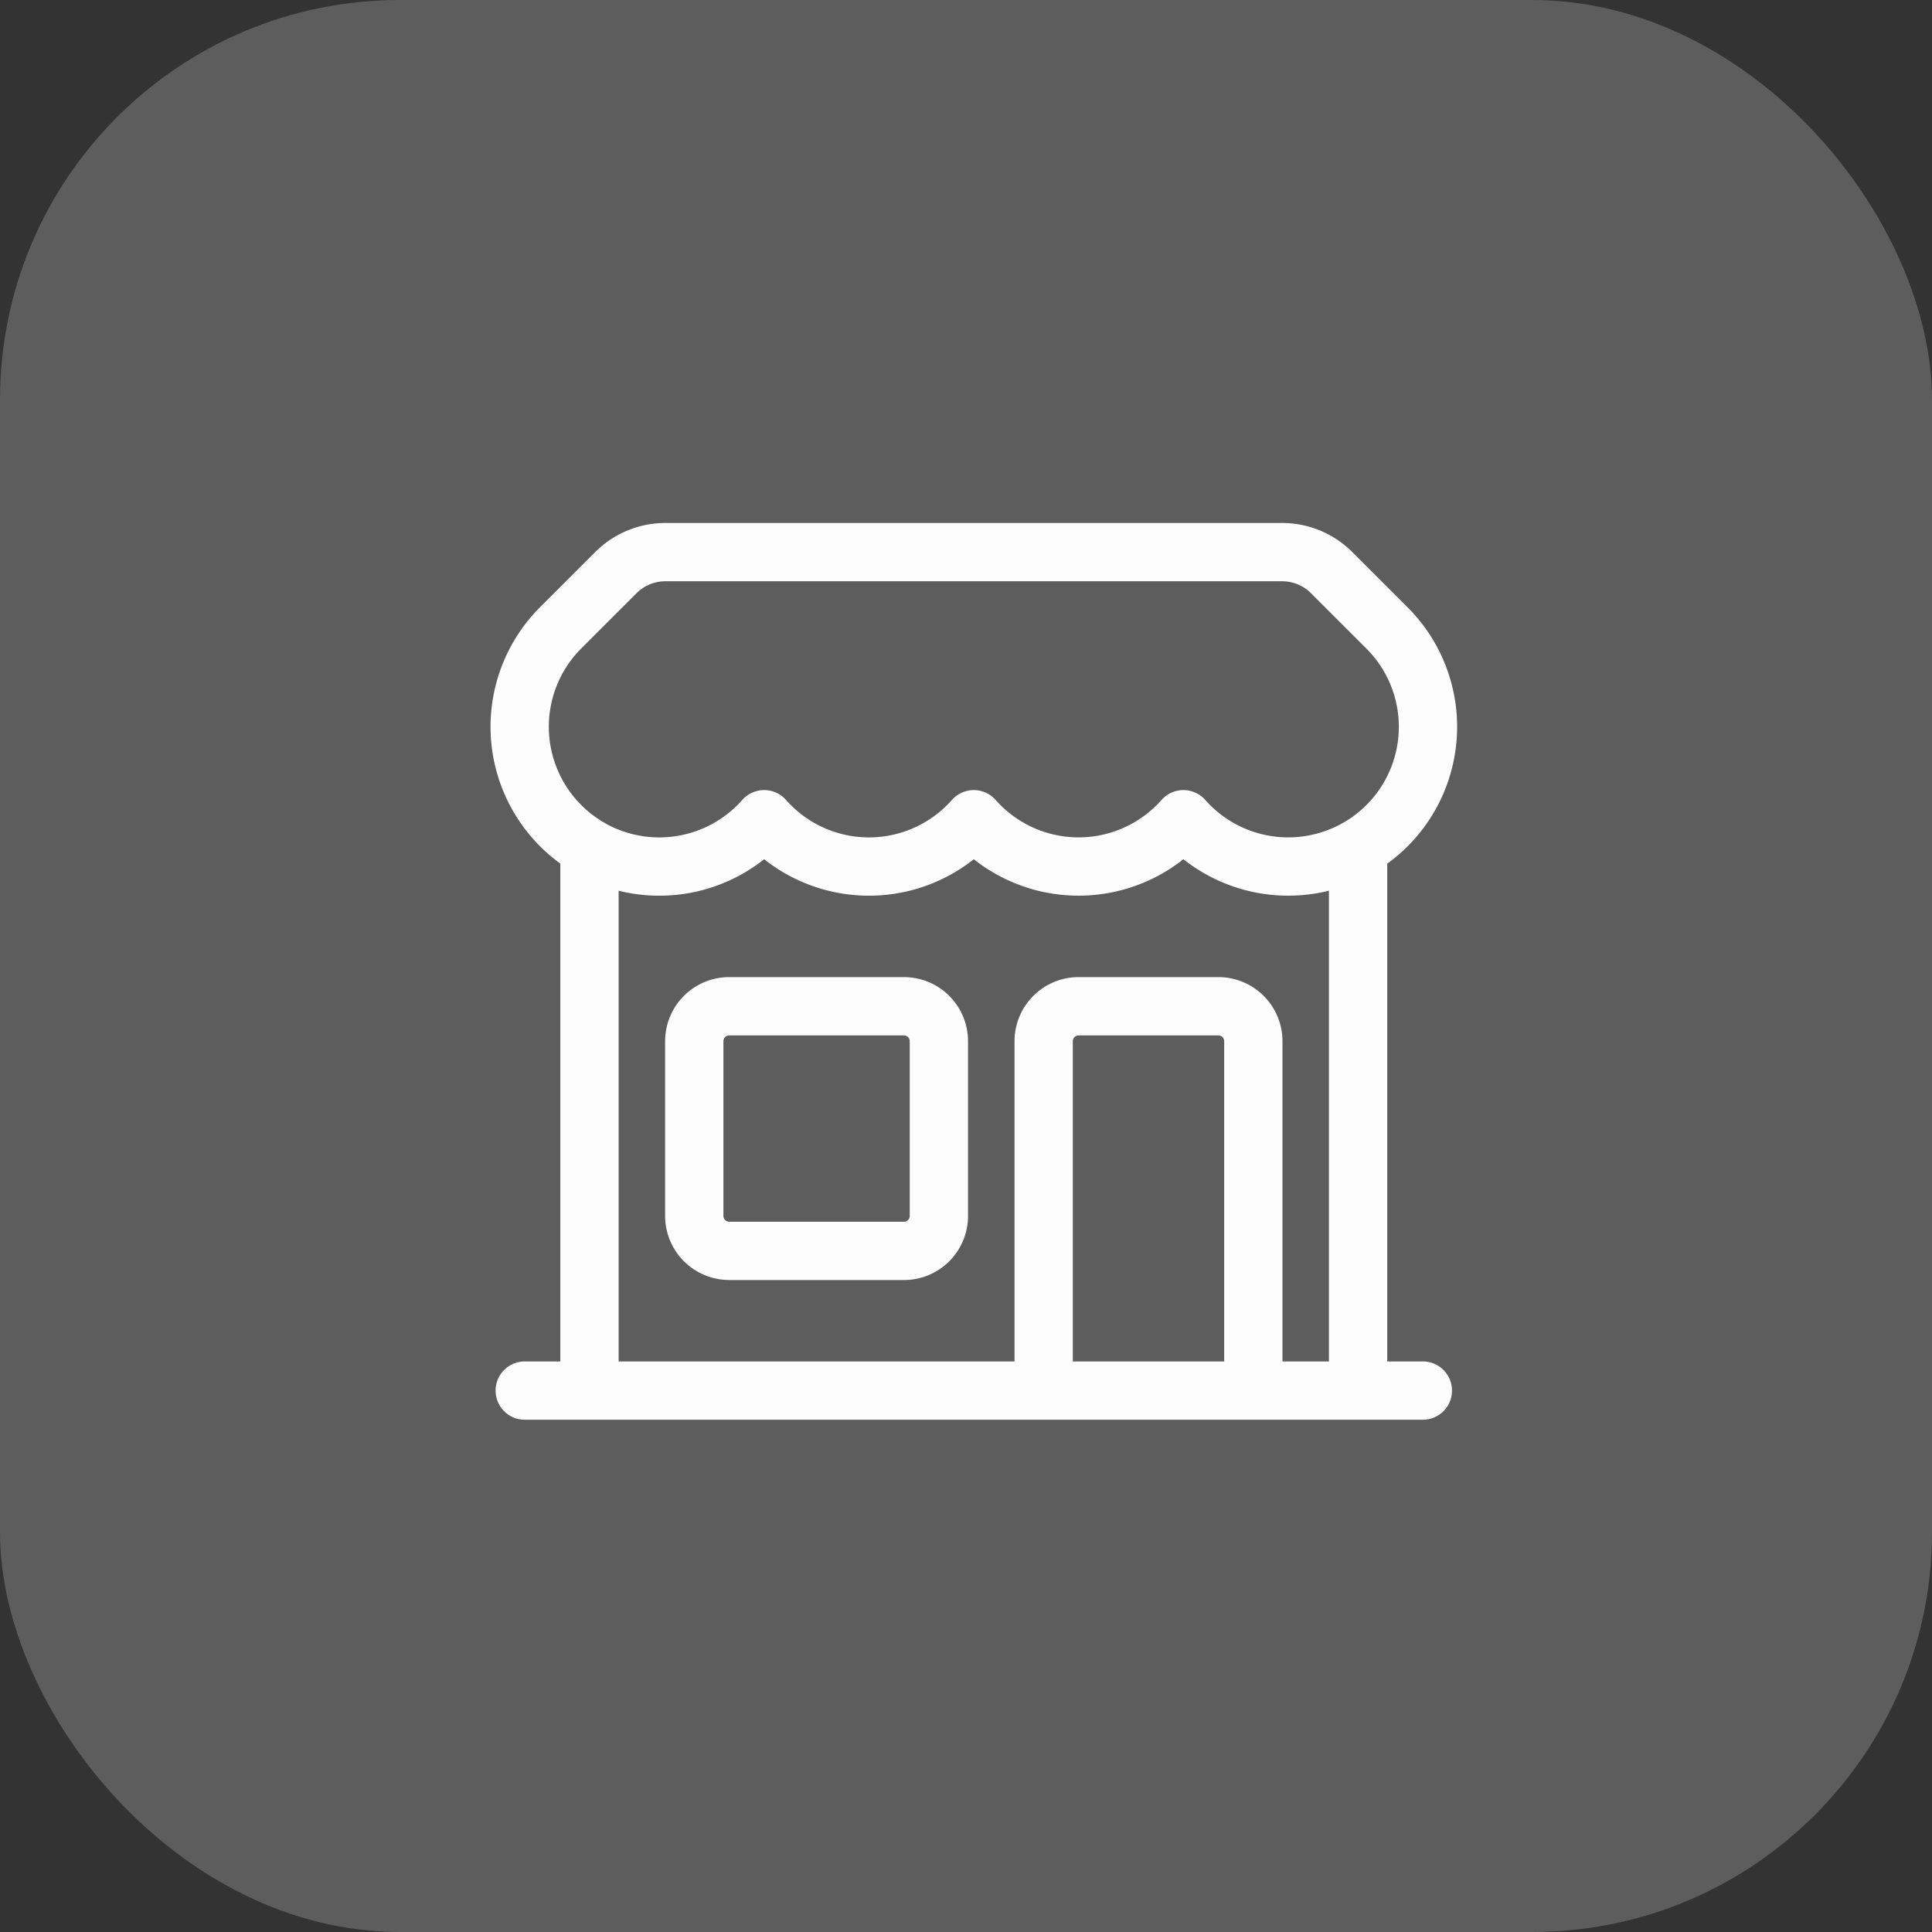
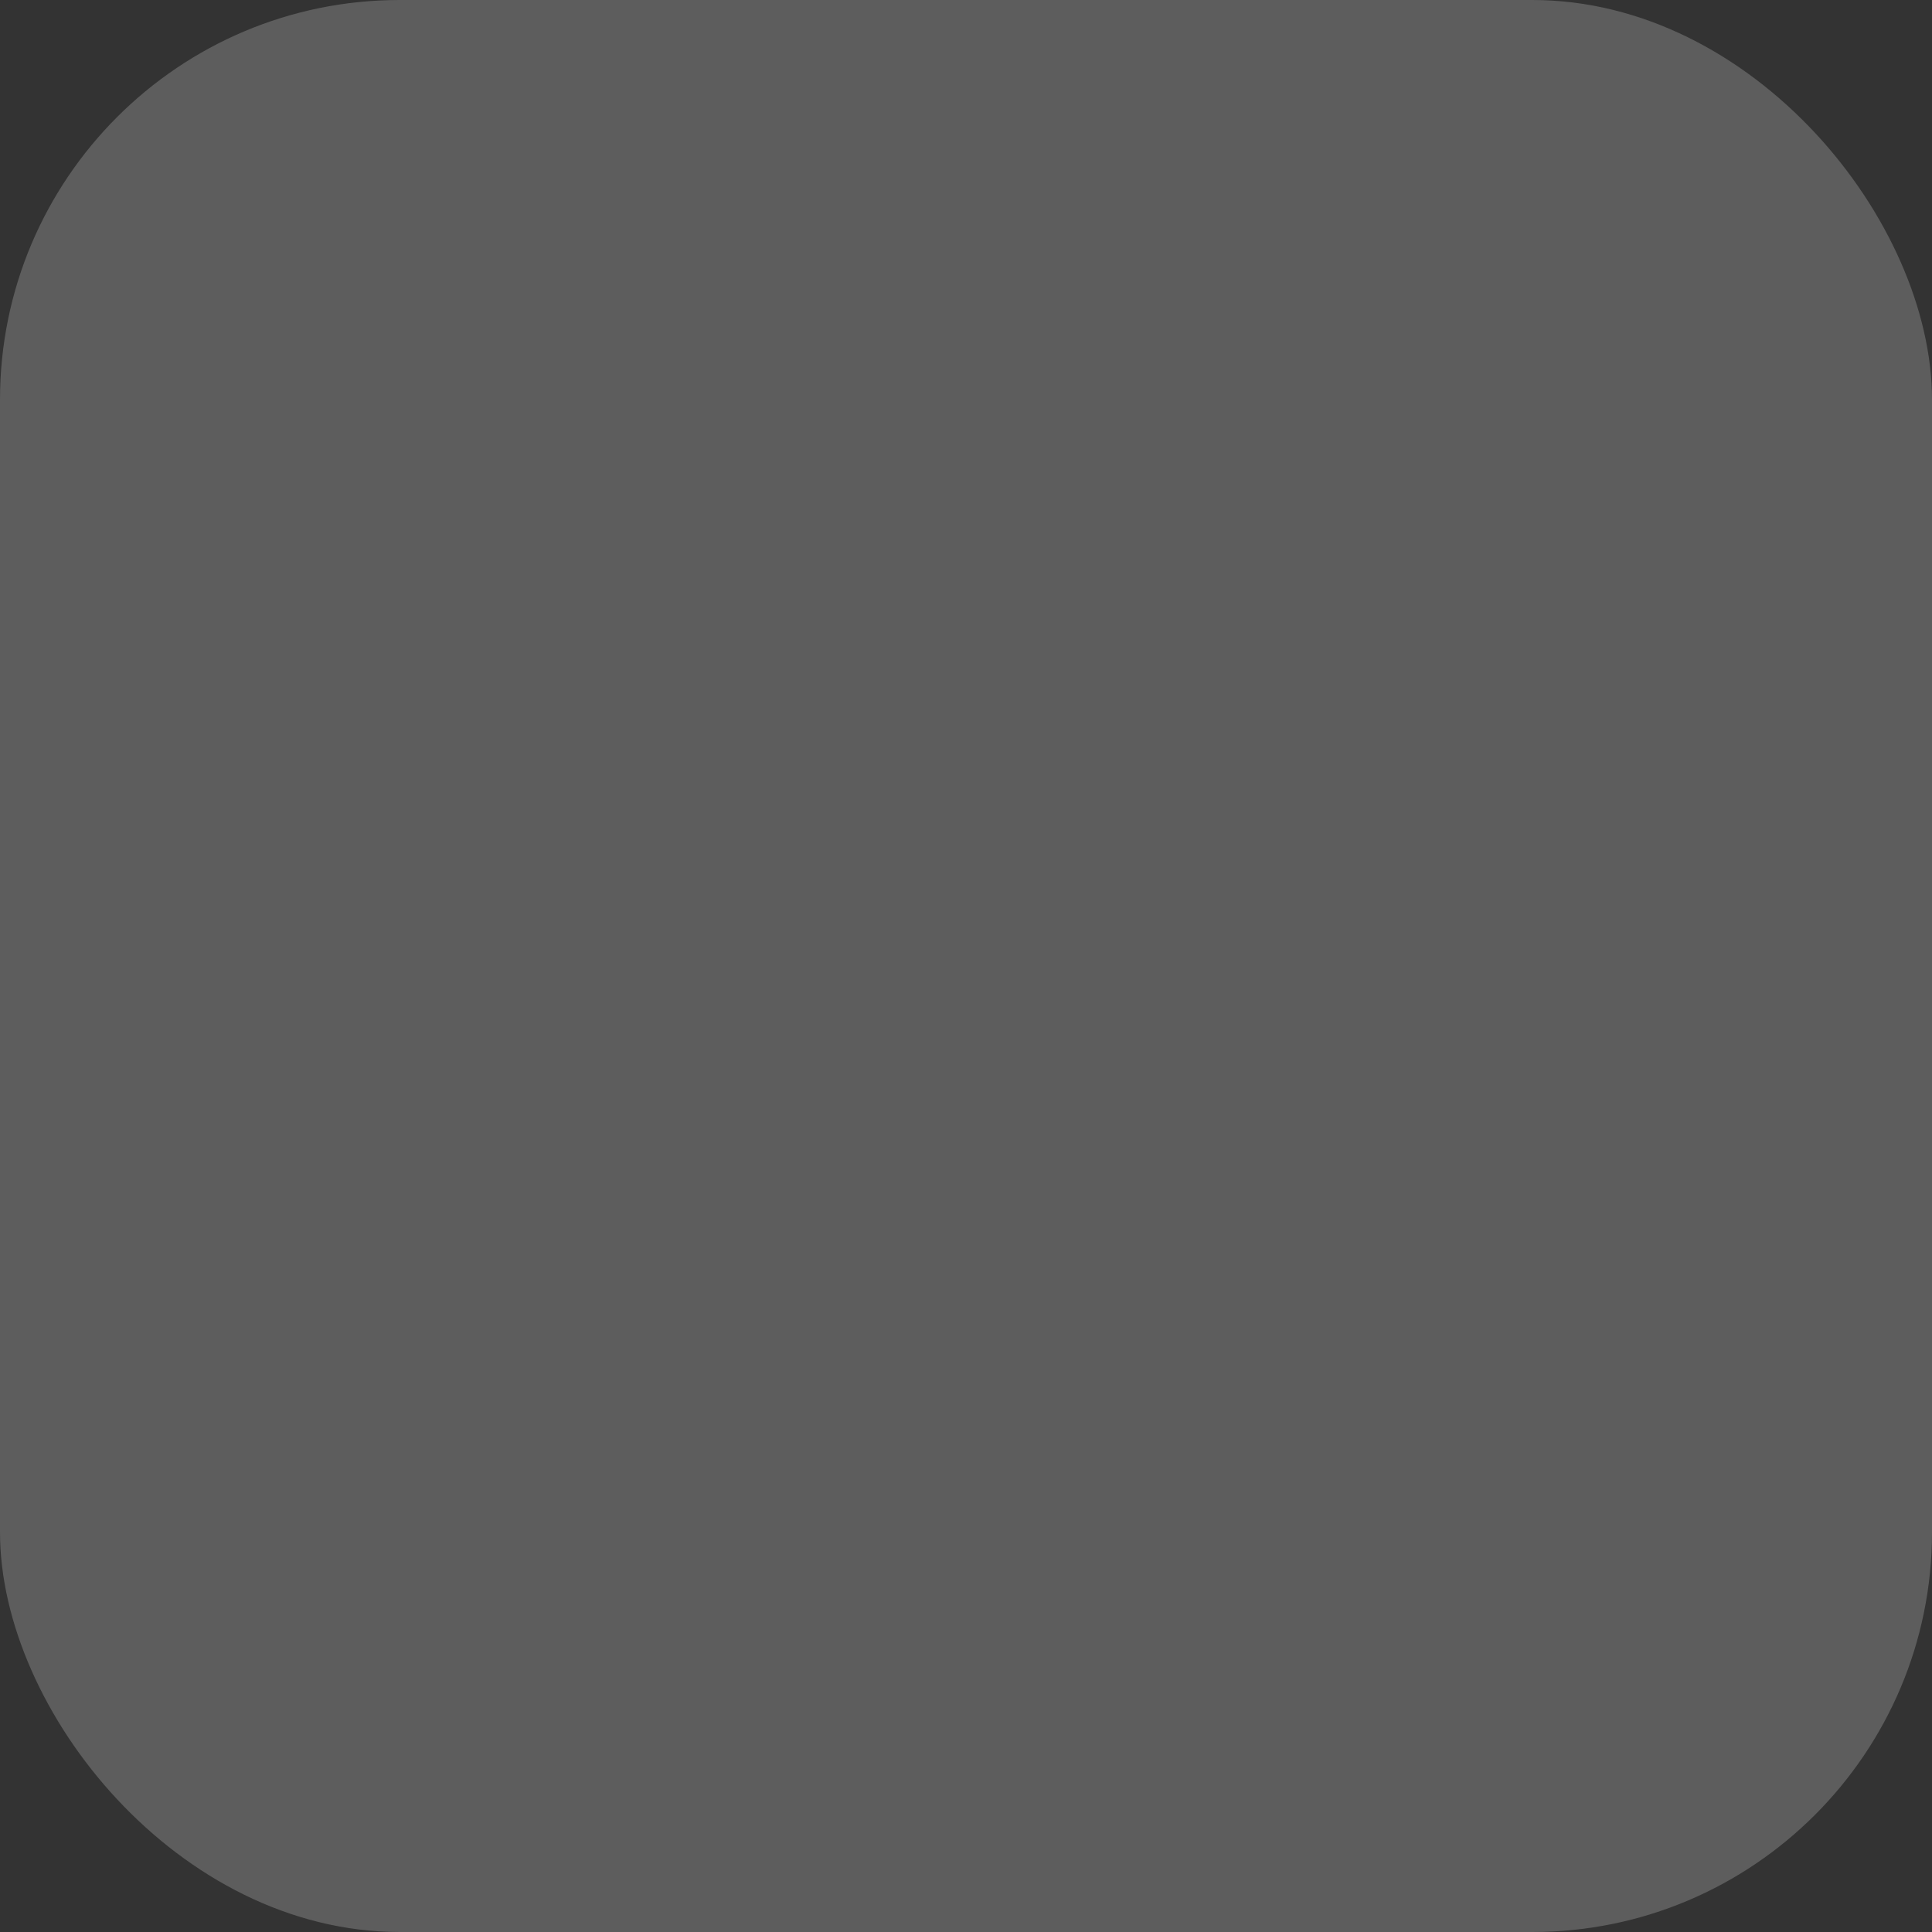
<svg xmlns="http://www.w3.org/2000/svg" width="116" height="116" viewBox="0 0 116 116">
  <rect x="0" y="0" width="116" height="116" fill="#333333" stroke="none" />
  <g id="Group_48822" data-name="Group 48822" transform="translate(-736 -3341)">
    <rect id="Rectangle_12546" data-name="Rectangle 12546" width="116" height="116" rx="24" transform="translate(736 3341)" fill="#5d5d5d" />
-     <path id="Path_32525" data-name="Path 32525" d="M33.711,53.343V32.367a2.1,2.1,0,0,1,2.1-2.1H44.2a2.1,2.1,0,0,1,2.1,2.1V53.343m-12.586,0H2.554m31.157,0H46.3m0,0H56.477m-3.888,0V20.757M6.441,53.343V20.757m0,0a8.393,8.393,0,0,0,10.488-1.72,8.389,8.389,0,0,0,12.586,0,8.392,8.392,0,0,0,12.586,0,8.393,8.393,0,0,0,10.488,1.717m-46.148,0A8.4,8.4,0,0,1,4.7,7.556L8.03,4.228A4.2,4.2,0,0,1,10.994,3H48.033A4.2,4.2,0,0,1,51,4.231l3.328,3.325a8.391,8.391,0,0,1-1.737,13.2m-37.758,24.2H25.32a2.1,2.1,0,0,0,2.1-2.1V32.367a2.1,2.1,0,0,0-2.1-2.1H14.832a2.1,2.1,0,0,0-2.1,2.1V42.855A2.1,2.1,0,0,0,14.832,44.953Z" transform="translate(764.952 3371.15)" fill="none" stroke="#fdfdfd" stroke-linecap="round" stroke-linejoin="round" stroke-width="3.5" />
  </g>
</svg>